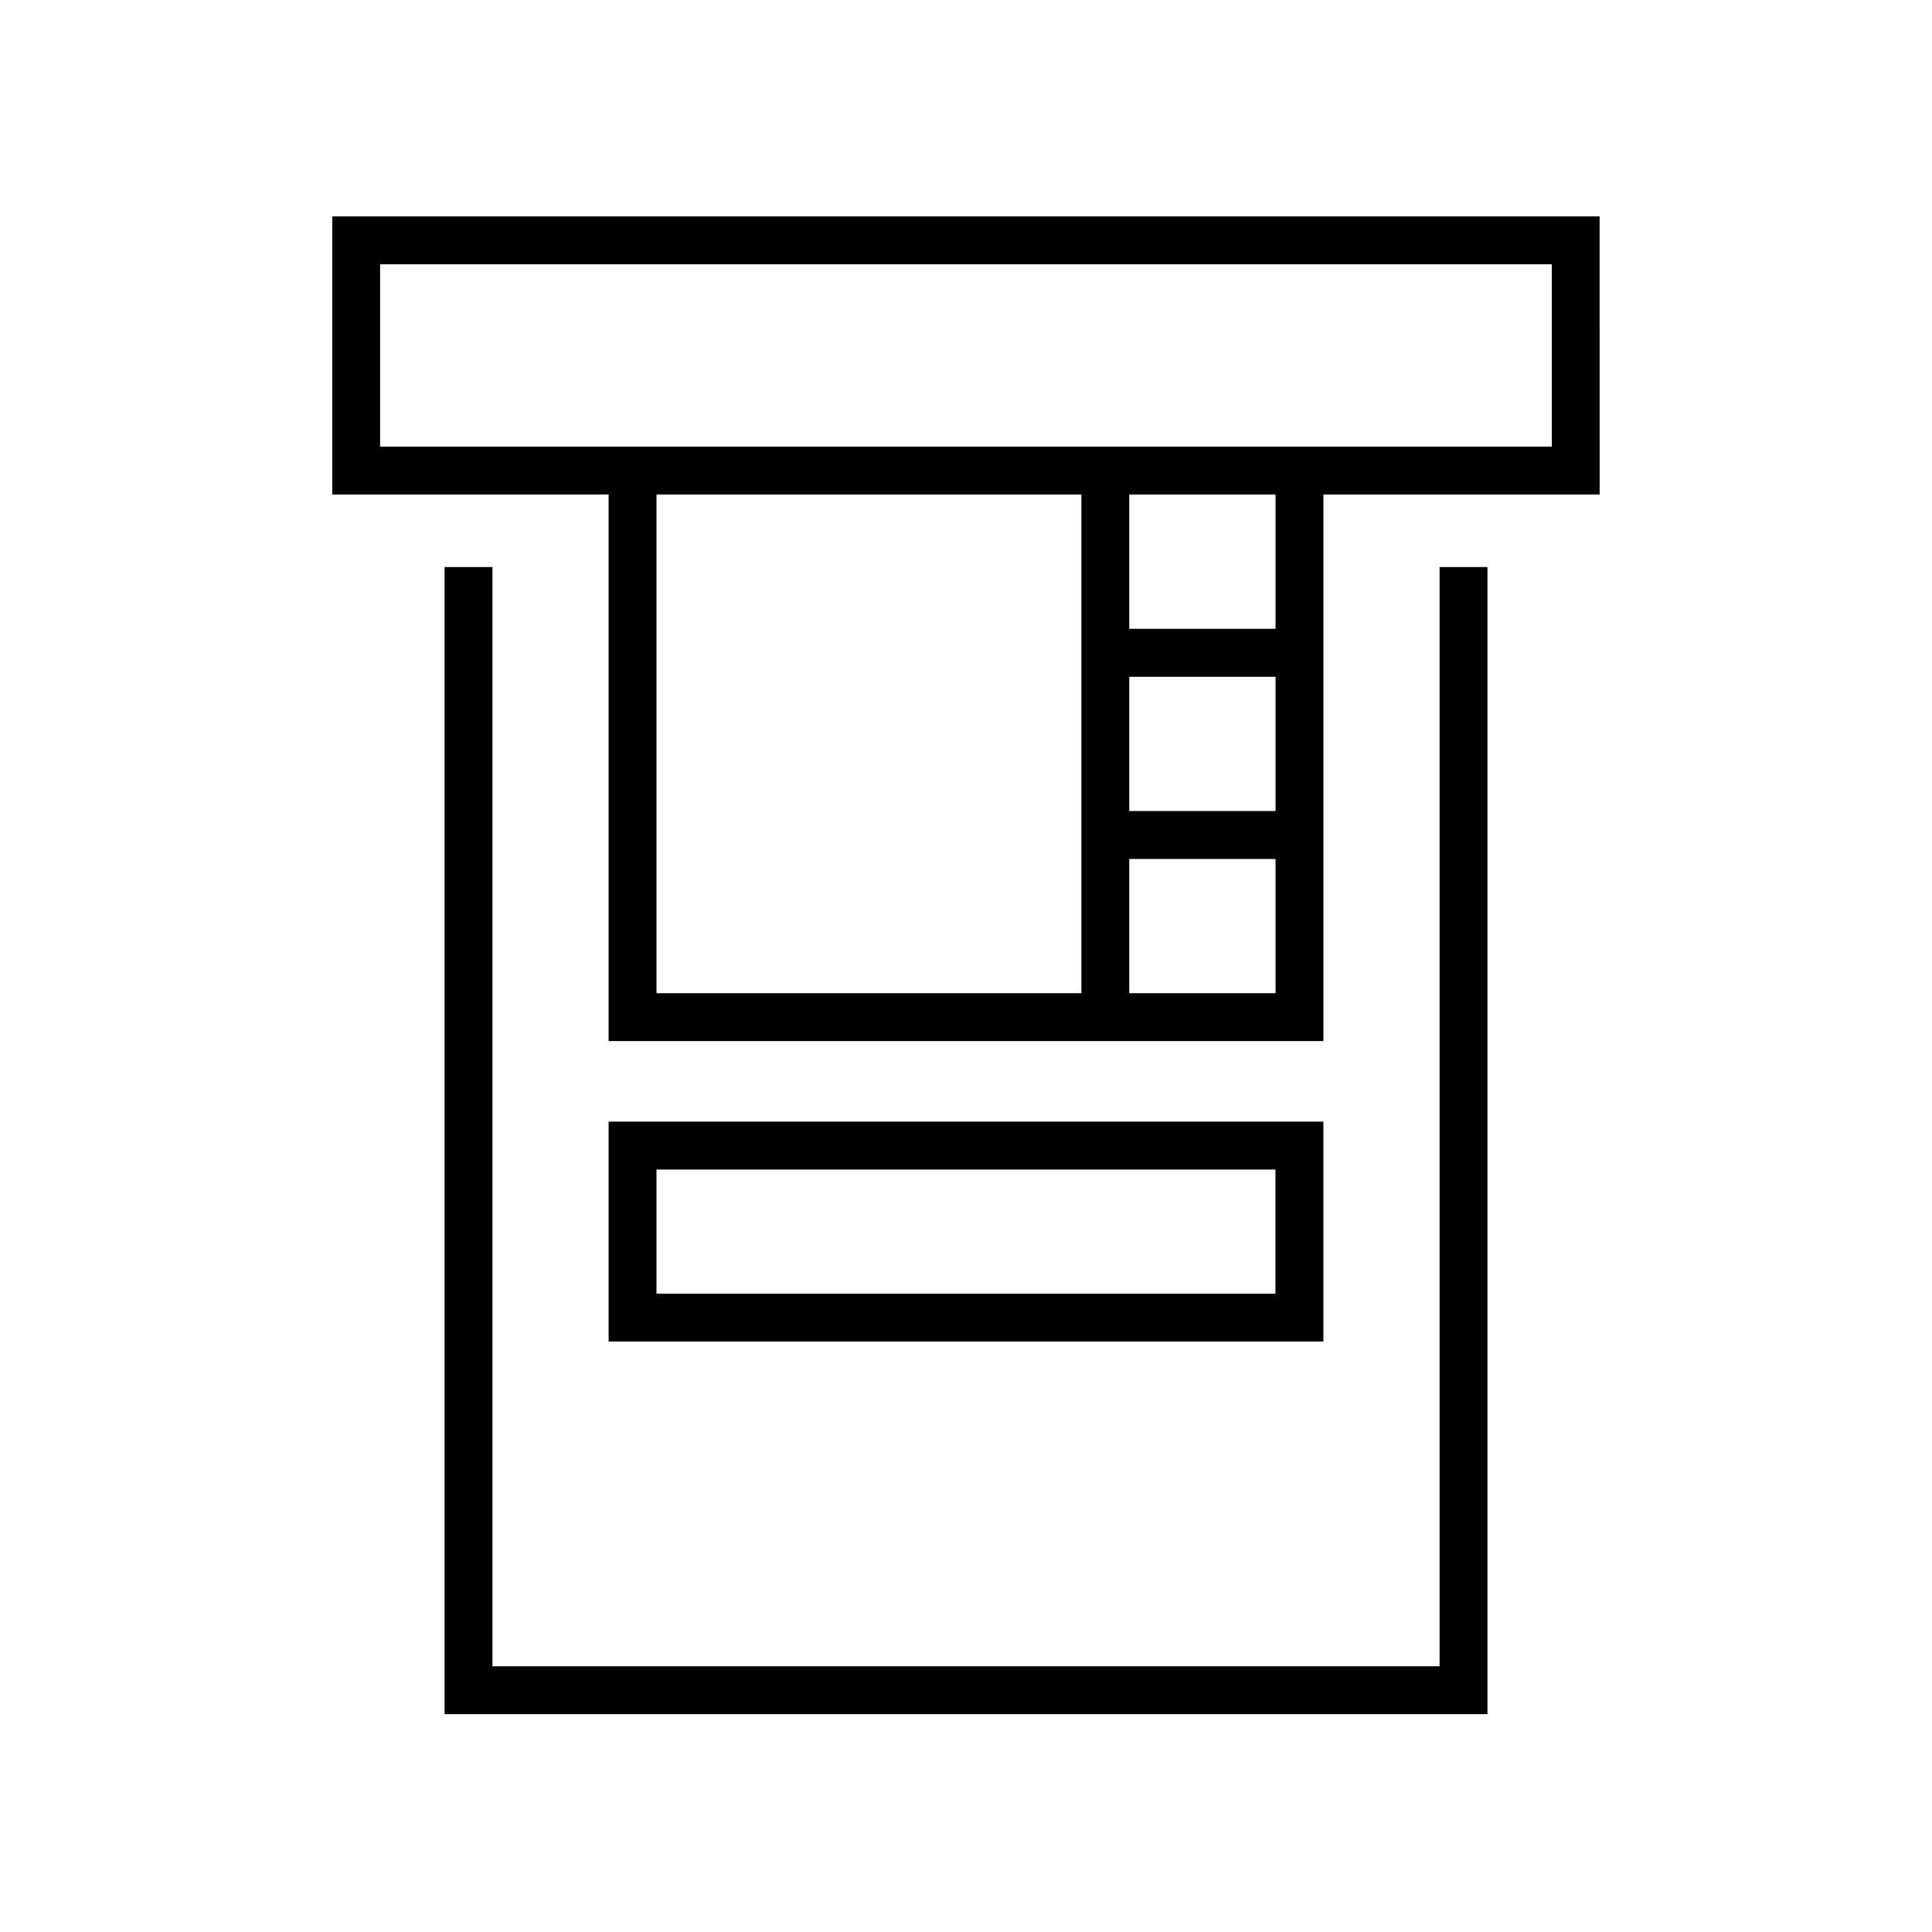
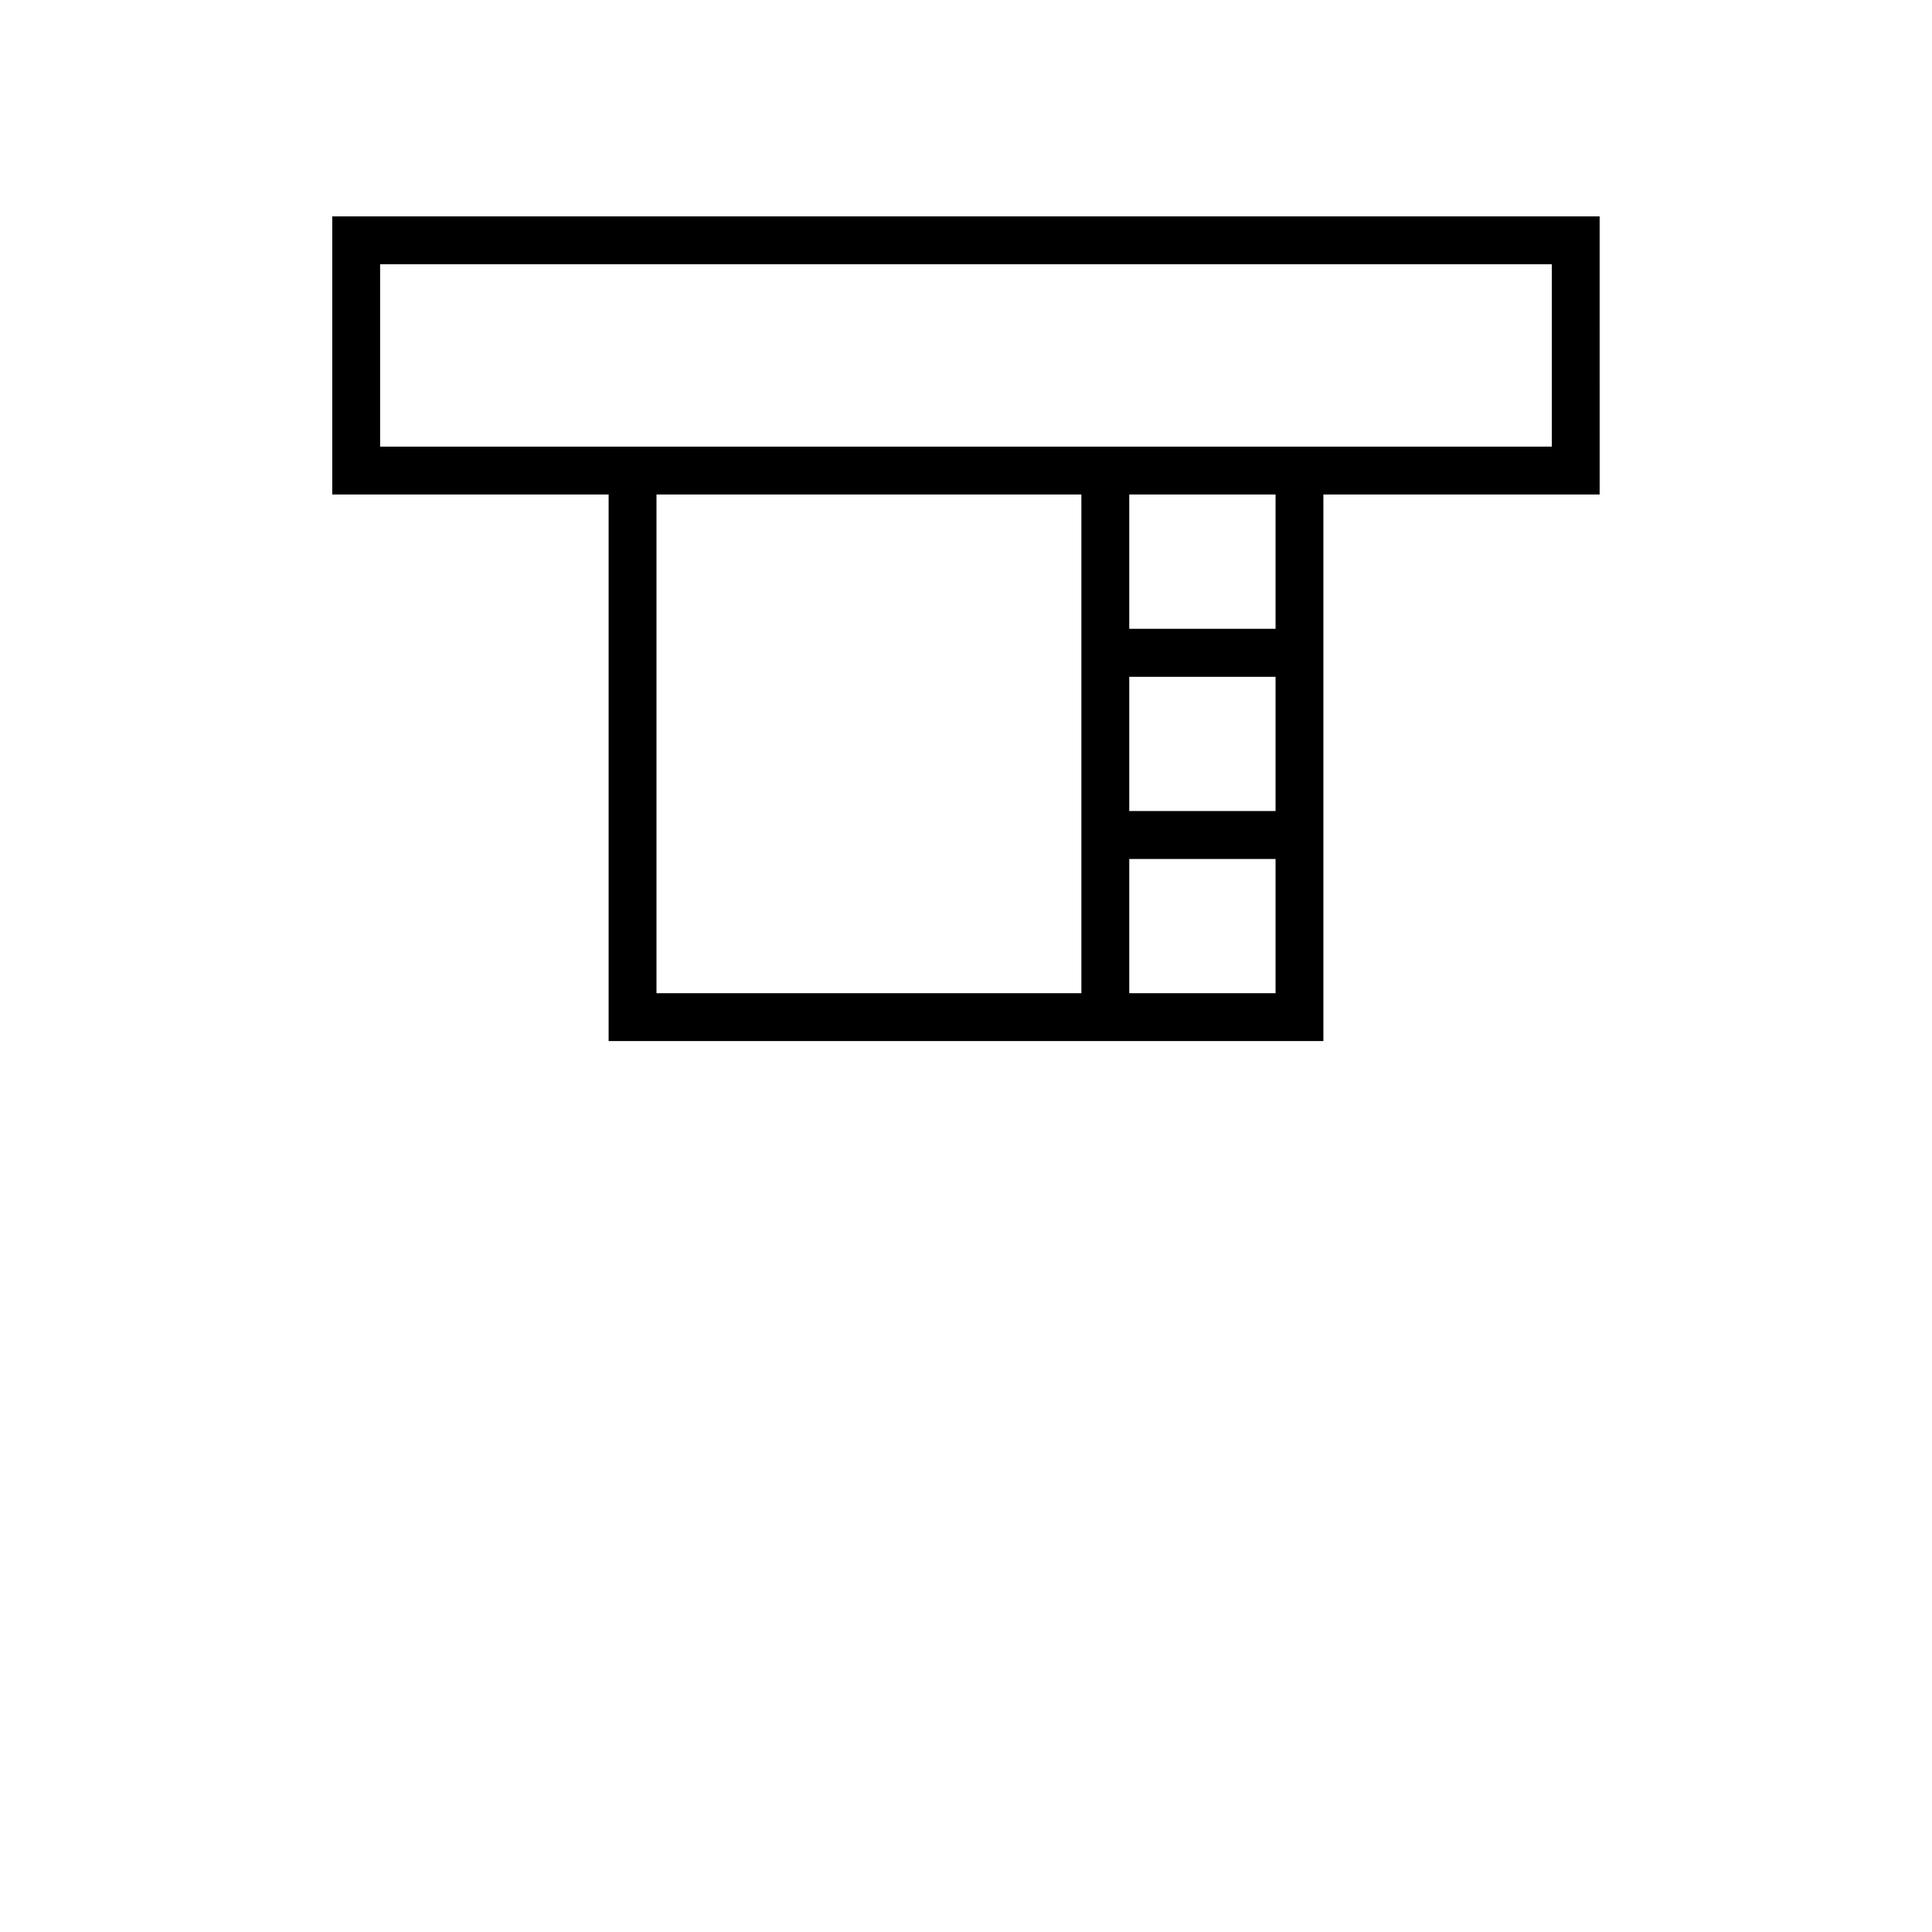
<svg xmlns="http://www.w3.org/2000/svg" fill="#000000" width="800px" height="800px" version="1.1" viewBox="144 144 512 512">
  <g>
    <path d="m232.05 201.34v73.703h73.242v144.85h189.42v-144.85h73.211l-0.004-73.703zm12.684 12.688h310.51v48.336h-310.51zm73.242 61.016h112.6v132.17h-112.6zm125.29 0h38.77v35.602h-38.77zm0 48.316h38.77v35.57h-38.77zm0 48.281h38.77v35.574h-38.77z" />
-     <path d="m305.29 499.51h189.42v-58.273h-189.42zm12.684-45.566h164.03v32.887h-164.03z" />
-     <path d="m261.82 294.27v304h276.37v-304h-12.684v291.31h-251v-291.31z" />
  </g>
</svg>